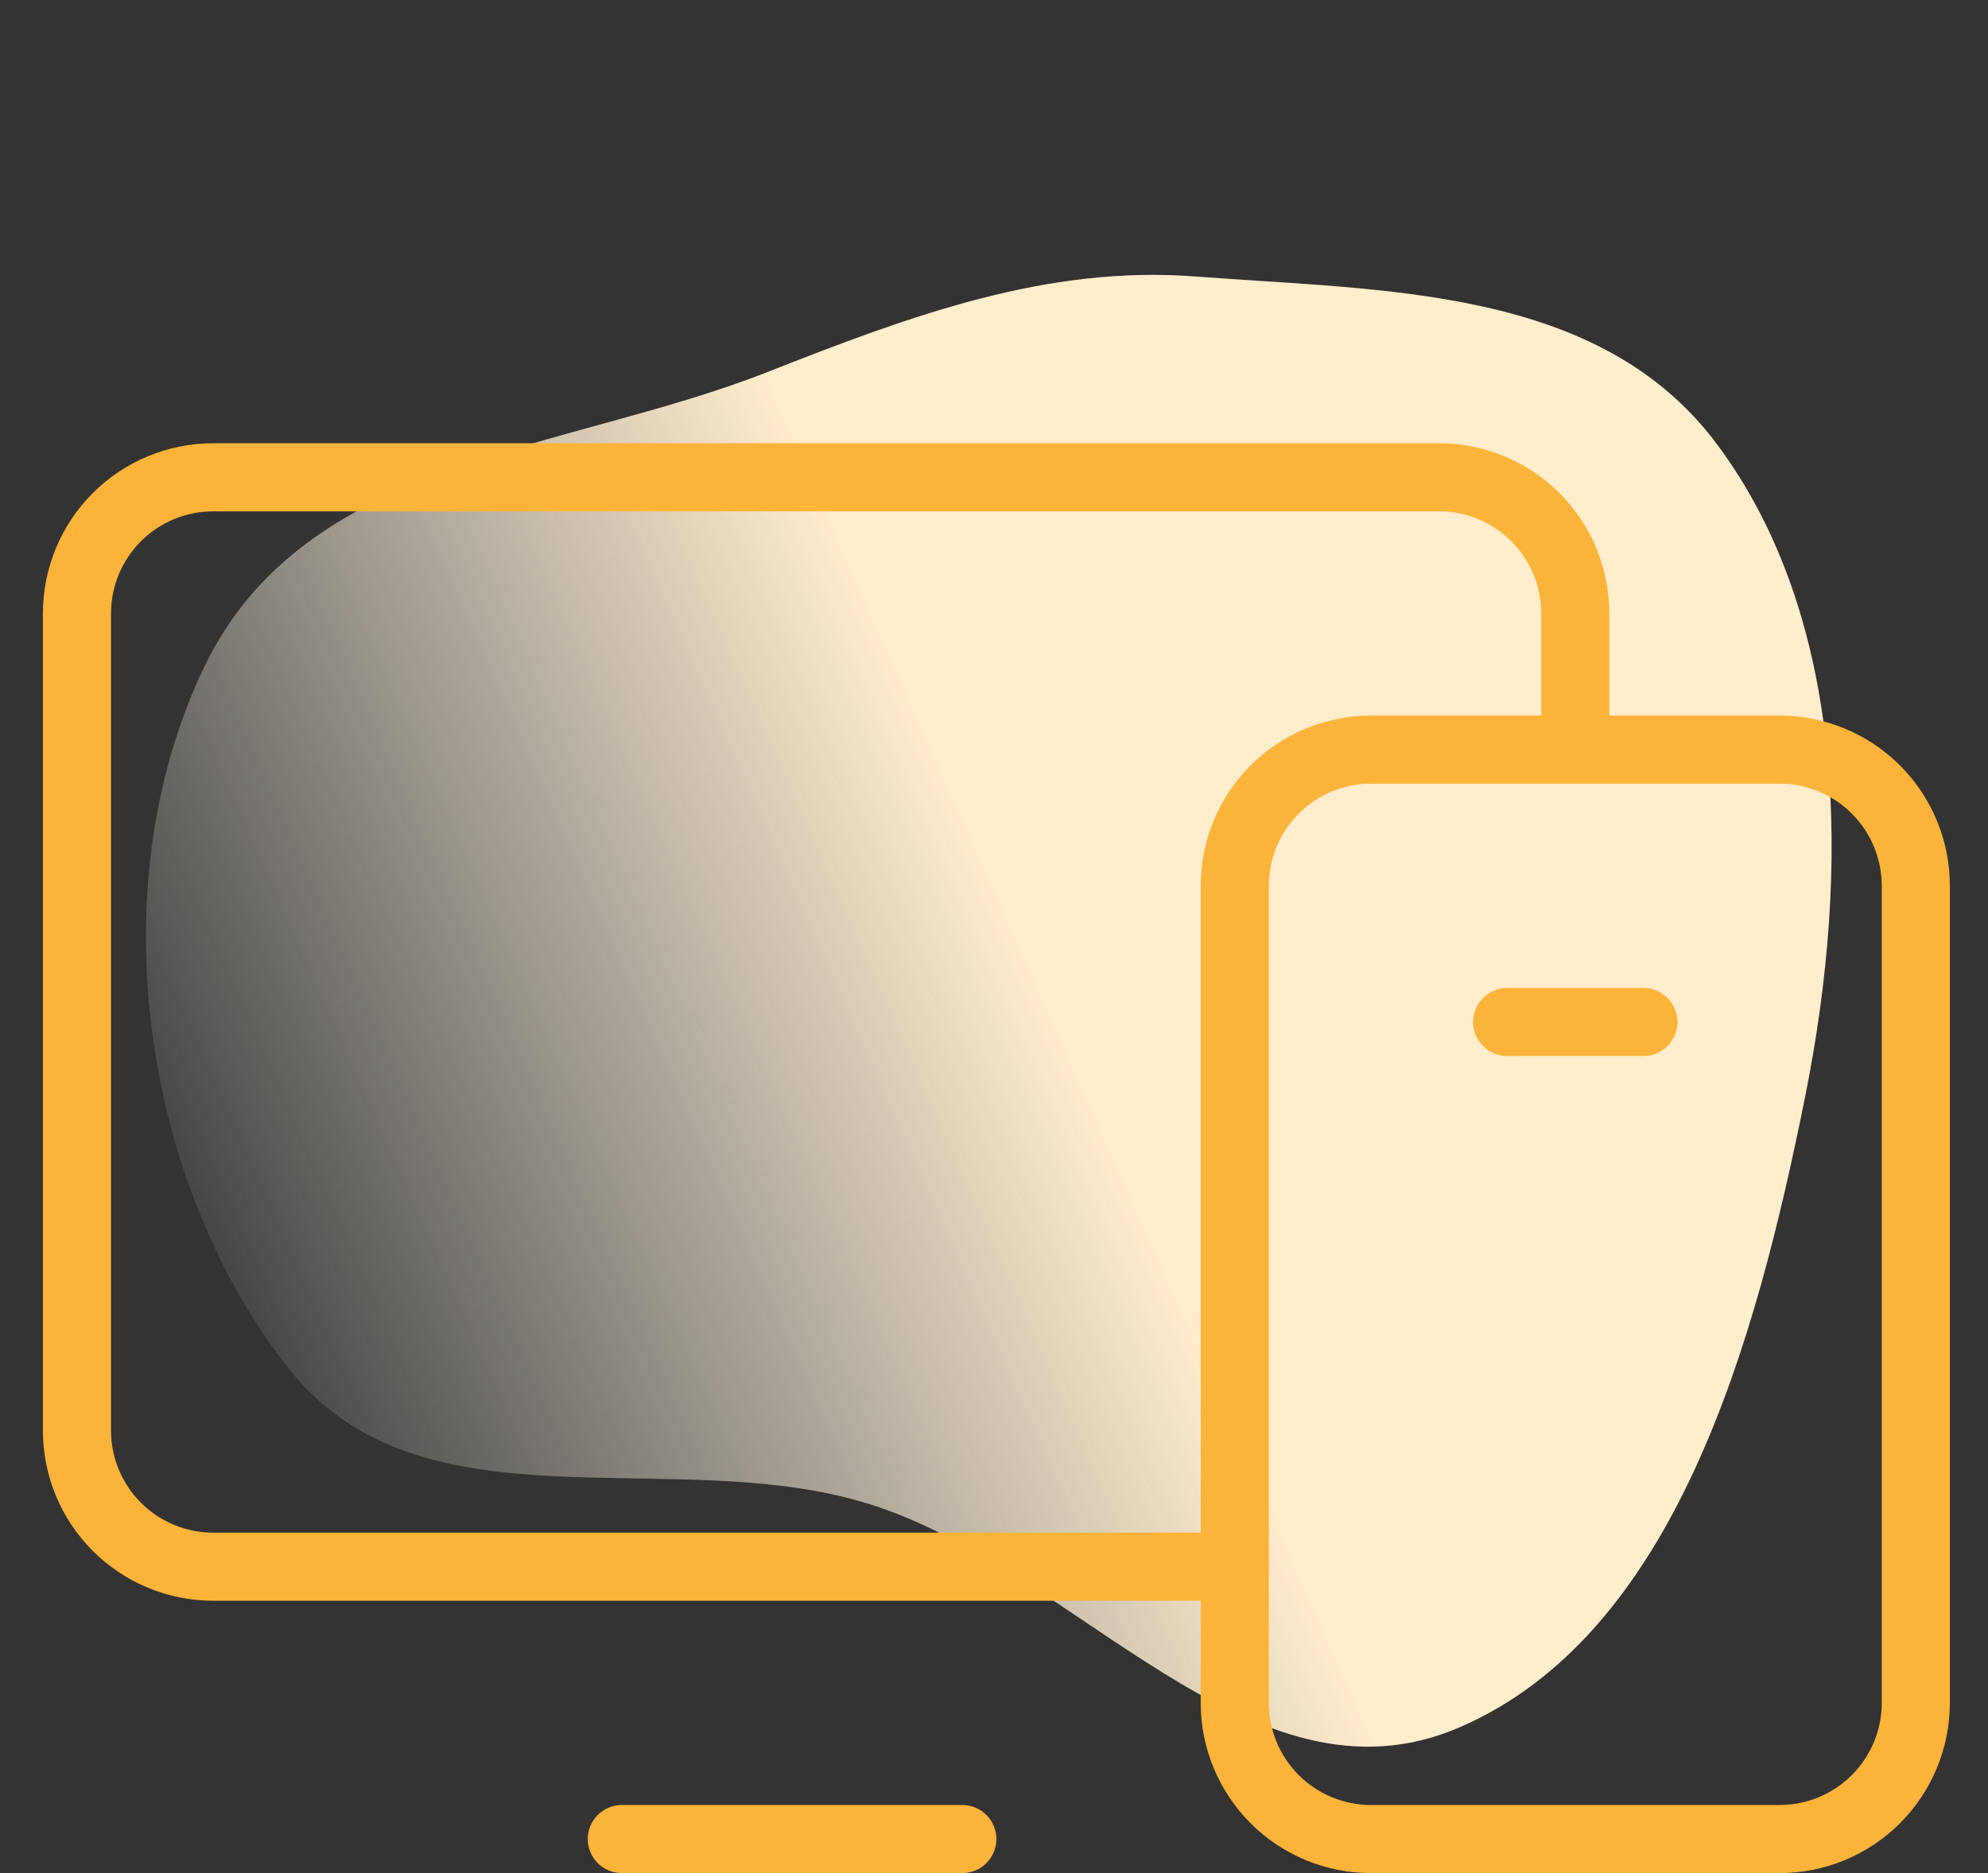
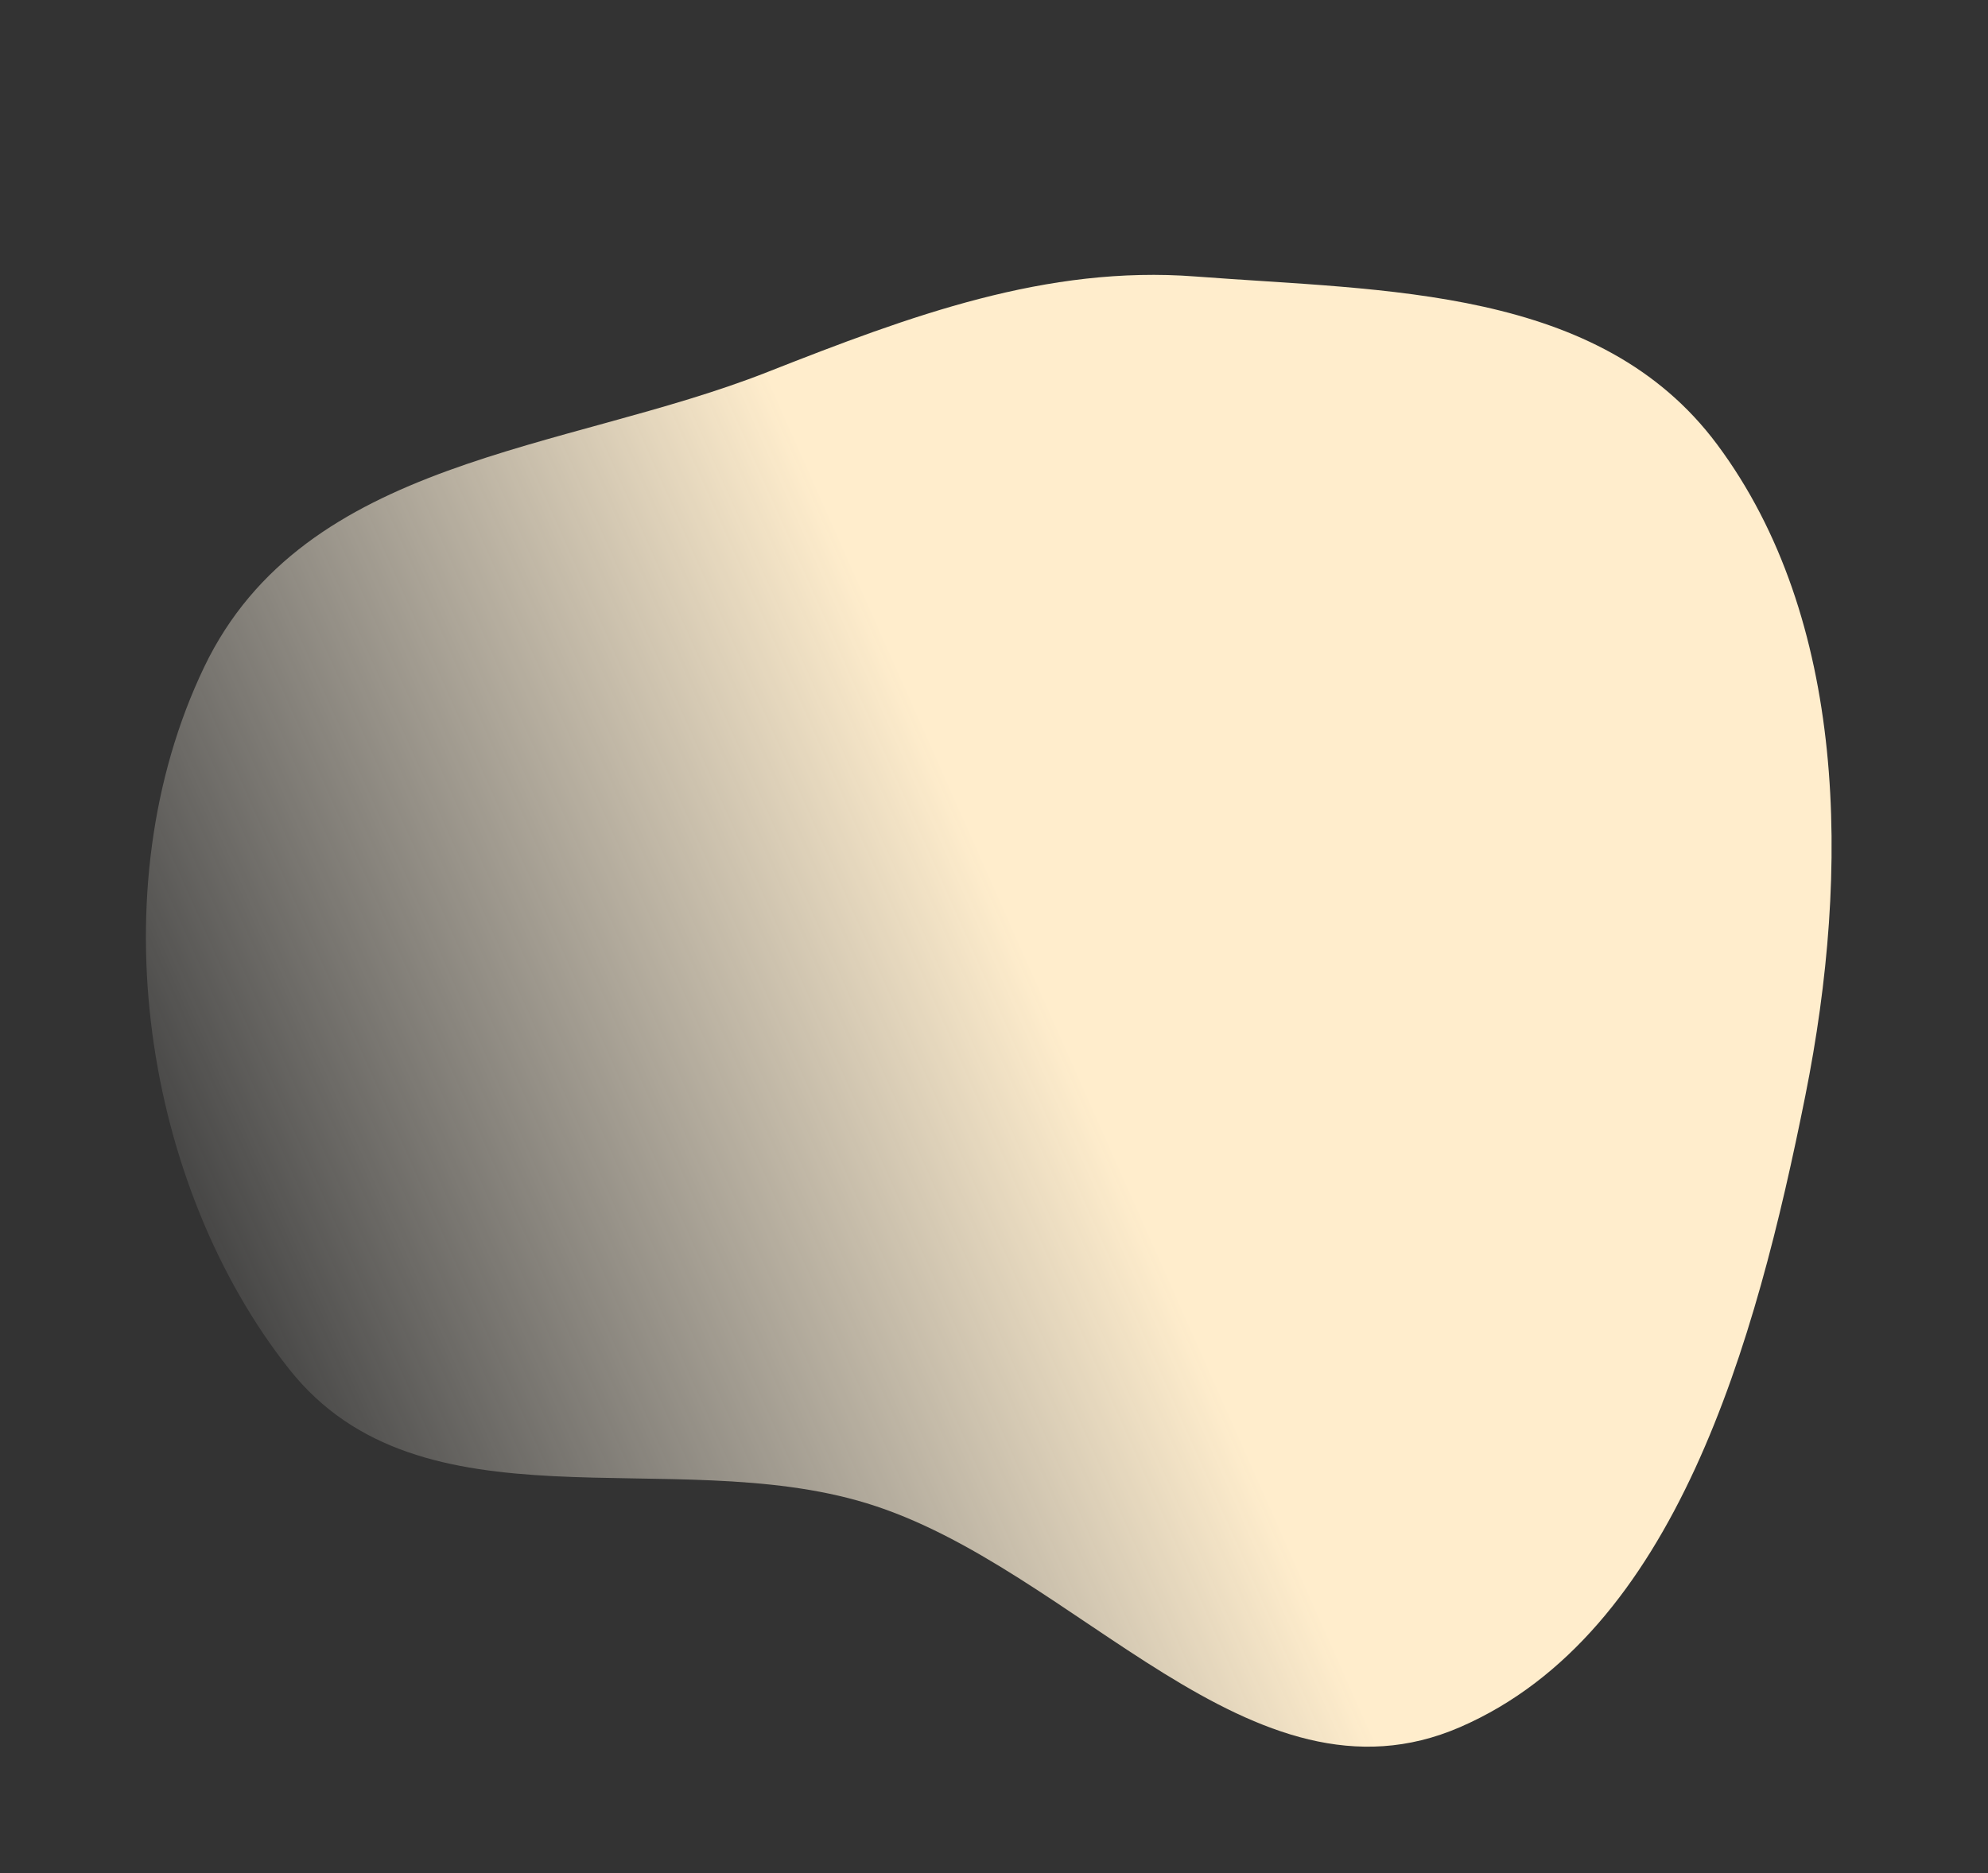
<svg xmlns="http://www.w3.org/2000/svg" width="139" height="131" viewBox="0 0 139 131" fill="none">
  <rect x="0" y="0" width="139" height="131" fill="#333333" stroke="none" />
  <path fill-rule="evenodd" clip-rule="evenodd" d="M83.592 19.337C96.872 20.352 111.844 20.039 120.068 31.092C129.122 43.263 129.406 60.771 126.225 76.644C122.779 93.838 117.168 114.244 102.091 120.79C87.475 127.136 75.286 109.625 60.603 105.136C46.866 100.936 29.451 107.41 20.224 95.76C10.128 83.013 6.78 62.288 14.278 46.647C21.309 31.983 39.477 31.608 53.659 26.02C63.683 22.071 73.175 18.541 83.592 19.337Z" fill="url(#paint0_linear_109_2475)" />
-   <path d="M124.429 50.048H112.524V42.905C112.524 39.747 111.27 36.719 109.037 34.487C106.804 32.254 103.776 31 100.619 31H14.905C11.747 31 8.719 32.254 6.487 34.487C4.254 36.719 3 39.747 3 42.905V100.048C3 103.205 4.254 106.233 6.487 108.466C8.719 110.698 11.747 111.952 14.905 111.952H83.952V119.095C83.952 122.253 85.207 125.281 87.439 127.513C89.672 129.746 92.7 131 95.857 131H124.429C127.586 131 130.614 129.746 132.847 127.513C135.079 125.281 136.333 122.253 136.333 119.095V61.952C136.333 58.795 135.079 55.767 132.847 53.534C130.614 51.302 127.586 50.048 124.429 50.048ZM14.905 107.19C13.01 107.19 11.194 106.438 9.854 105.098C8.514 103.759 7.762 101.942 7.762 100.048V42.905C7.762 41.01 8.514 39.194 9.854 37.854C11.194 36.514 13.01 35.762 14.905 35.762H100.619C102.513 35.762 104.33 36.514 105.67 37.854C107.009 39.194 107.762 41.01 107.762 42.905V50.048H95.857C92.7 50.048 89.672 51.302 87.439 53.534C85.207 55.767 83.952 58.795 83.952 61.952V107.19H14.905ZM131.571 119.095C131.571 120.99 130.819 122.806 129.479 124.146C128.14 125.486 126.323 126.238 124.429 126.238H95.857C93.963 126.238 92.146 125.486 90.806 124.146C89.467 122.806 88.714 120.99 88.714 119.095V61.952C88.714 60.058 89.467 58.241 90.806 56.902C92.146 55.562 93.963 54.809 95.857 54.809H124.429C126.323 54.809 128.14 55.562 129.479 56.902C130.819 58.241 131.571 60.058 131.571 61.952V119.095ZM69.667 128.619C69.667 129.251 69.416 129.856 68.969 130.303C68.523 130.749 67.917 131 67.286 131H43.476C42.845 131 42.239 130.749 41.793 130.303C41.346 129.856 41.095 129.251 41.095 128.619C41.095 127.988 41.346 127.382 41.793 126.935C42.239 126.489 42.845 126.238 43.476 126.238H67.286C67.917 126.238 68.523 126.489 68.969 126.935C69.416 127.382 69.667 127.988 69.667 128.619ZM117.286 71.476C117.286 72.108 117.035 72.713 116.588 73.16C116.142 73.606 115.536 73.857 114.905 73.857H105.381C104.749 73.857 104.144 73.606 103.697 73.16C103.251 72.713 103 72.108 103 71.476C103 70.845 103.251 70.239 103.697 69.793C104.144 69.346 104.749 69.095 105.381 69.095H114.905C115.536 69.095 116.142 69.346 116.588 69.793C117.035 70.239 117.286 70.845 117.286 71.476Z" fill="#FBB439" />
  <defs>
    <linearGradient id="paint0_linear_109_2475" x1="127.138" y1="35.88" x2="8.364" y2="88.749" gradientUnits="userSpaceOnUse">
      <stop offset="0.486" stop-color="#FFEDCC" />
      <stop offset="1" stop-color="#FFFCF5" stop-opacity="0" />
    </linearGradient>
  </defs>
</svg>